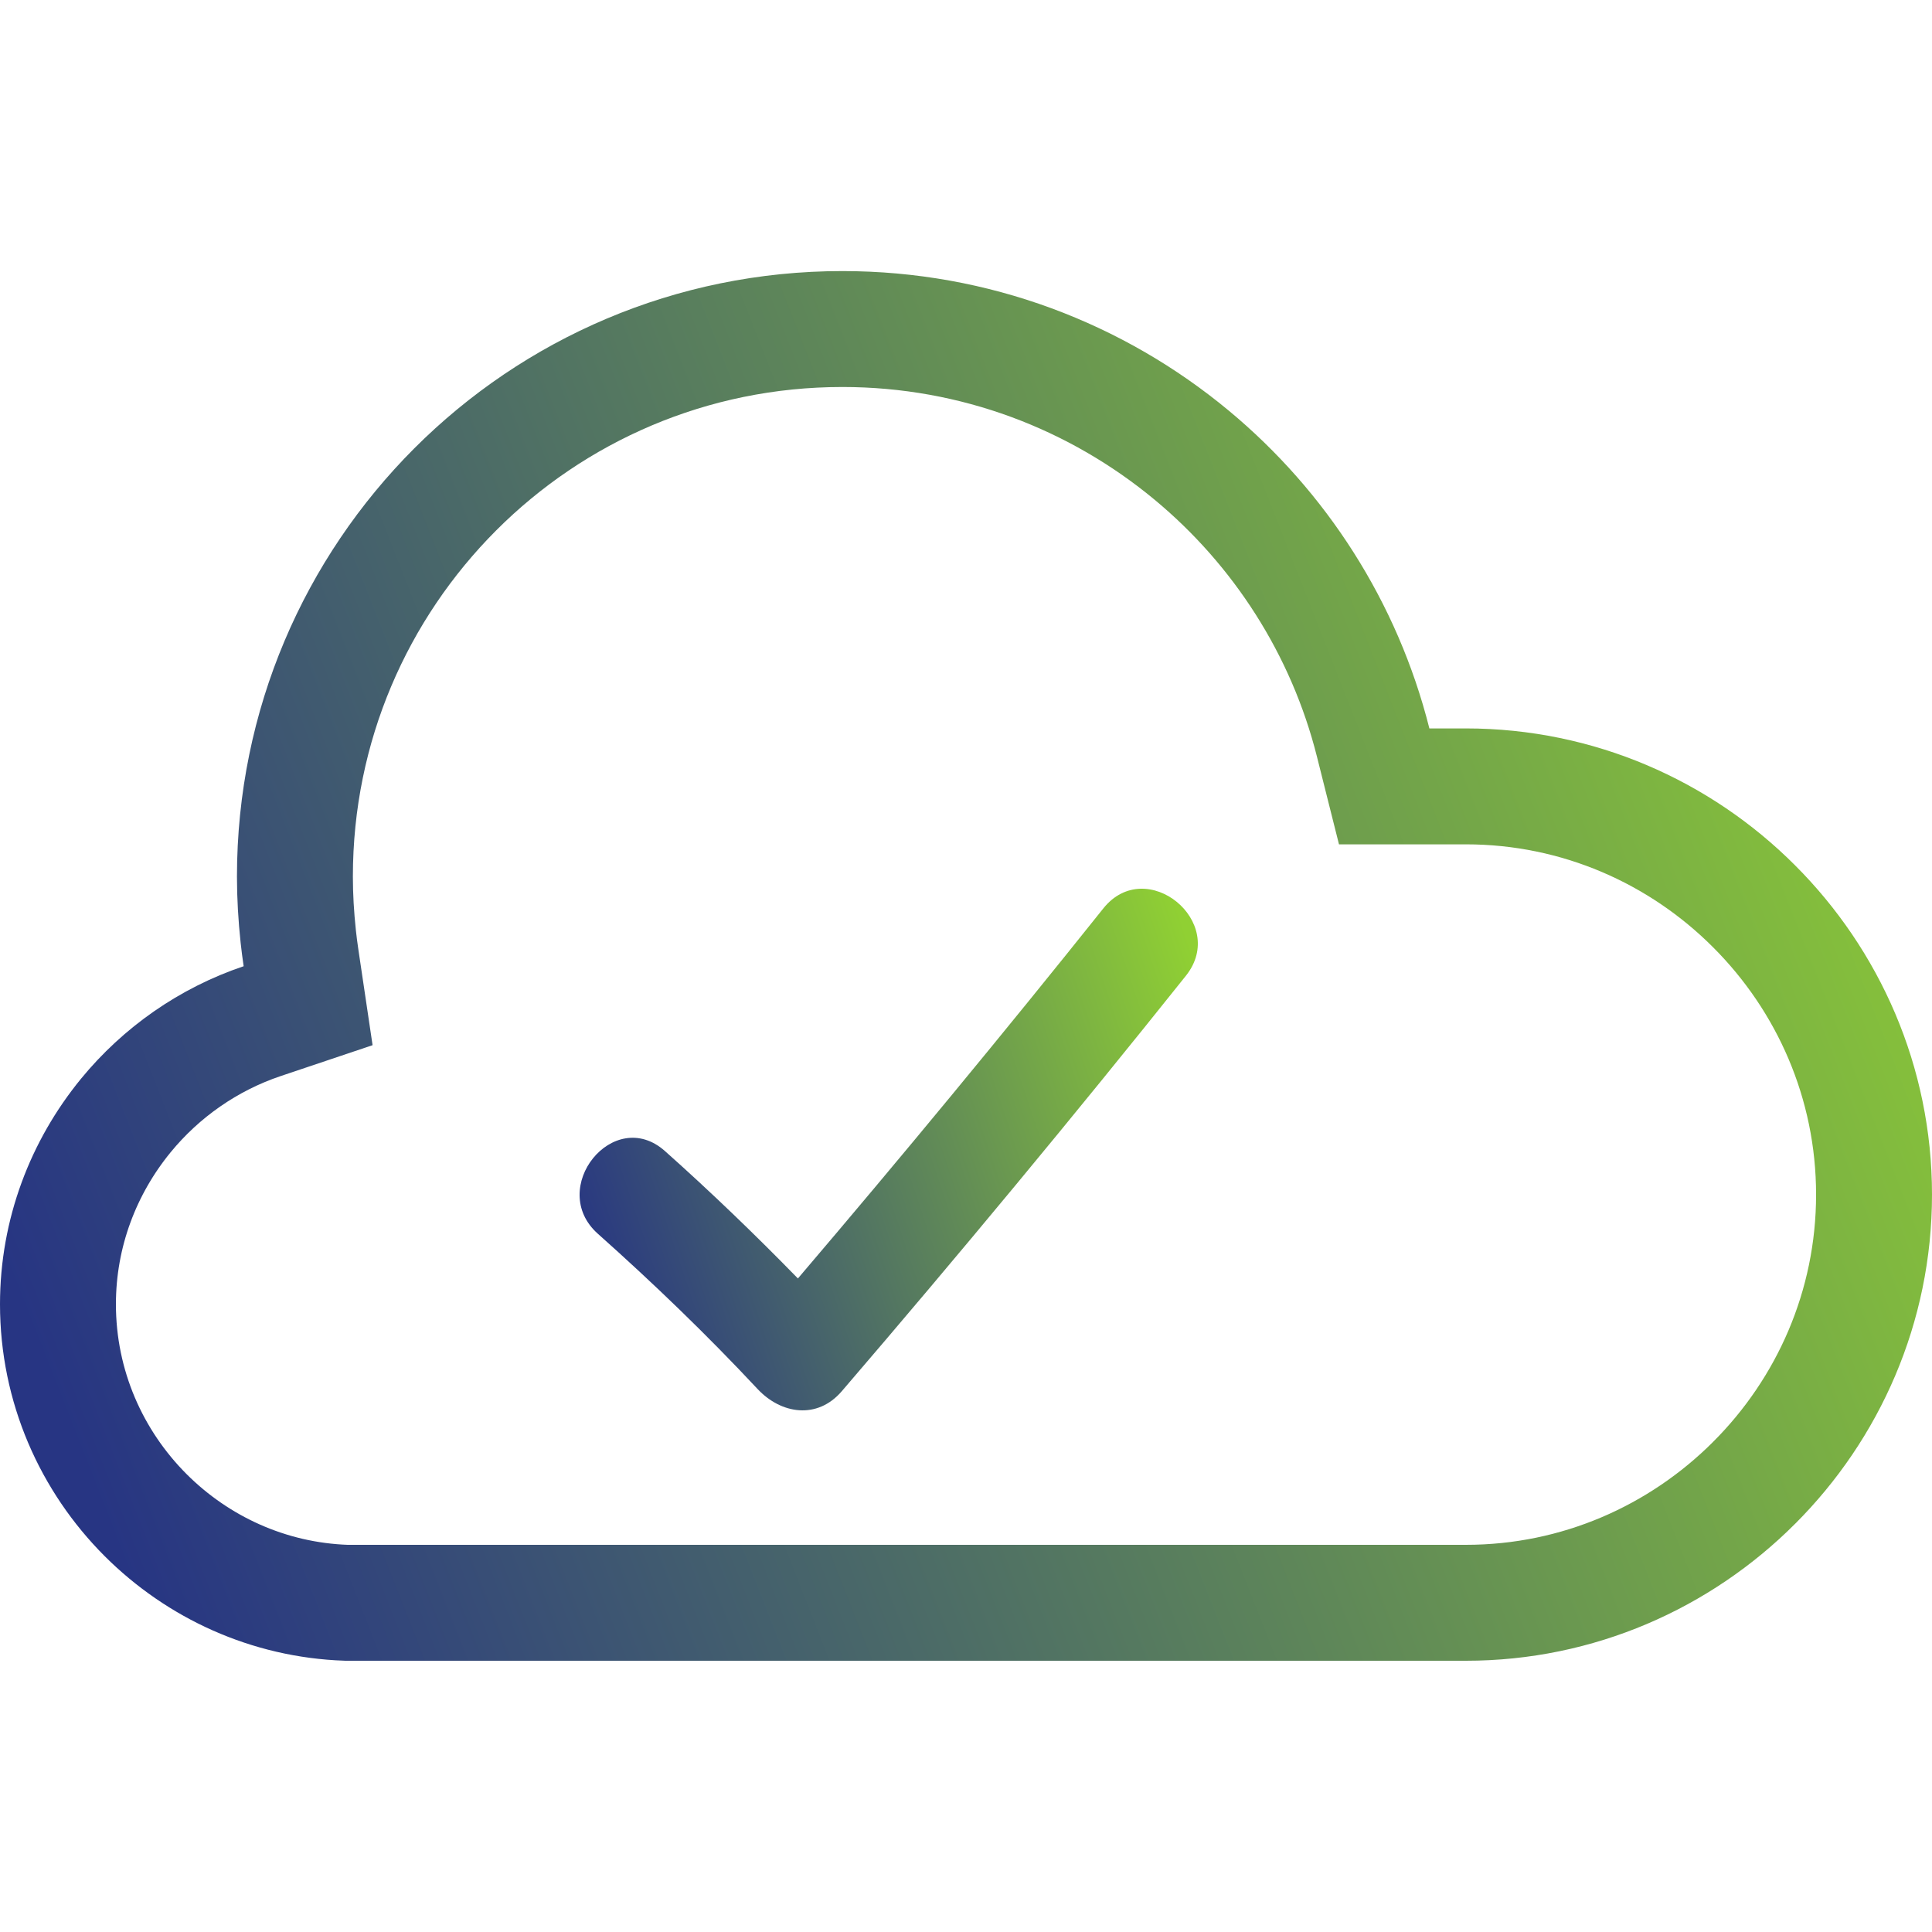
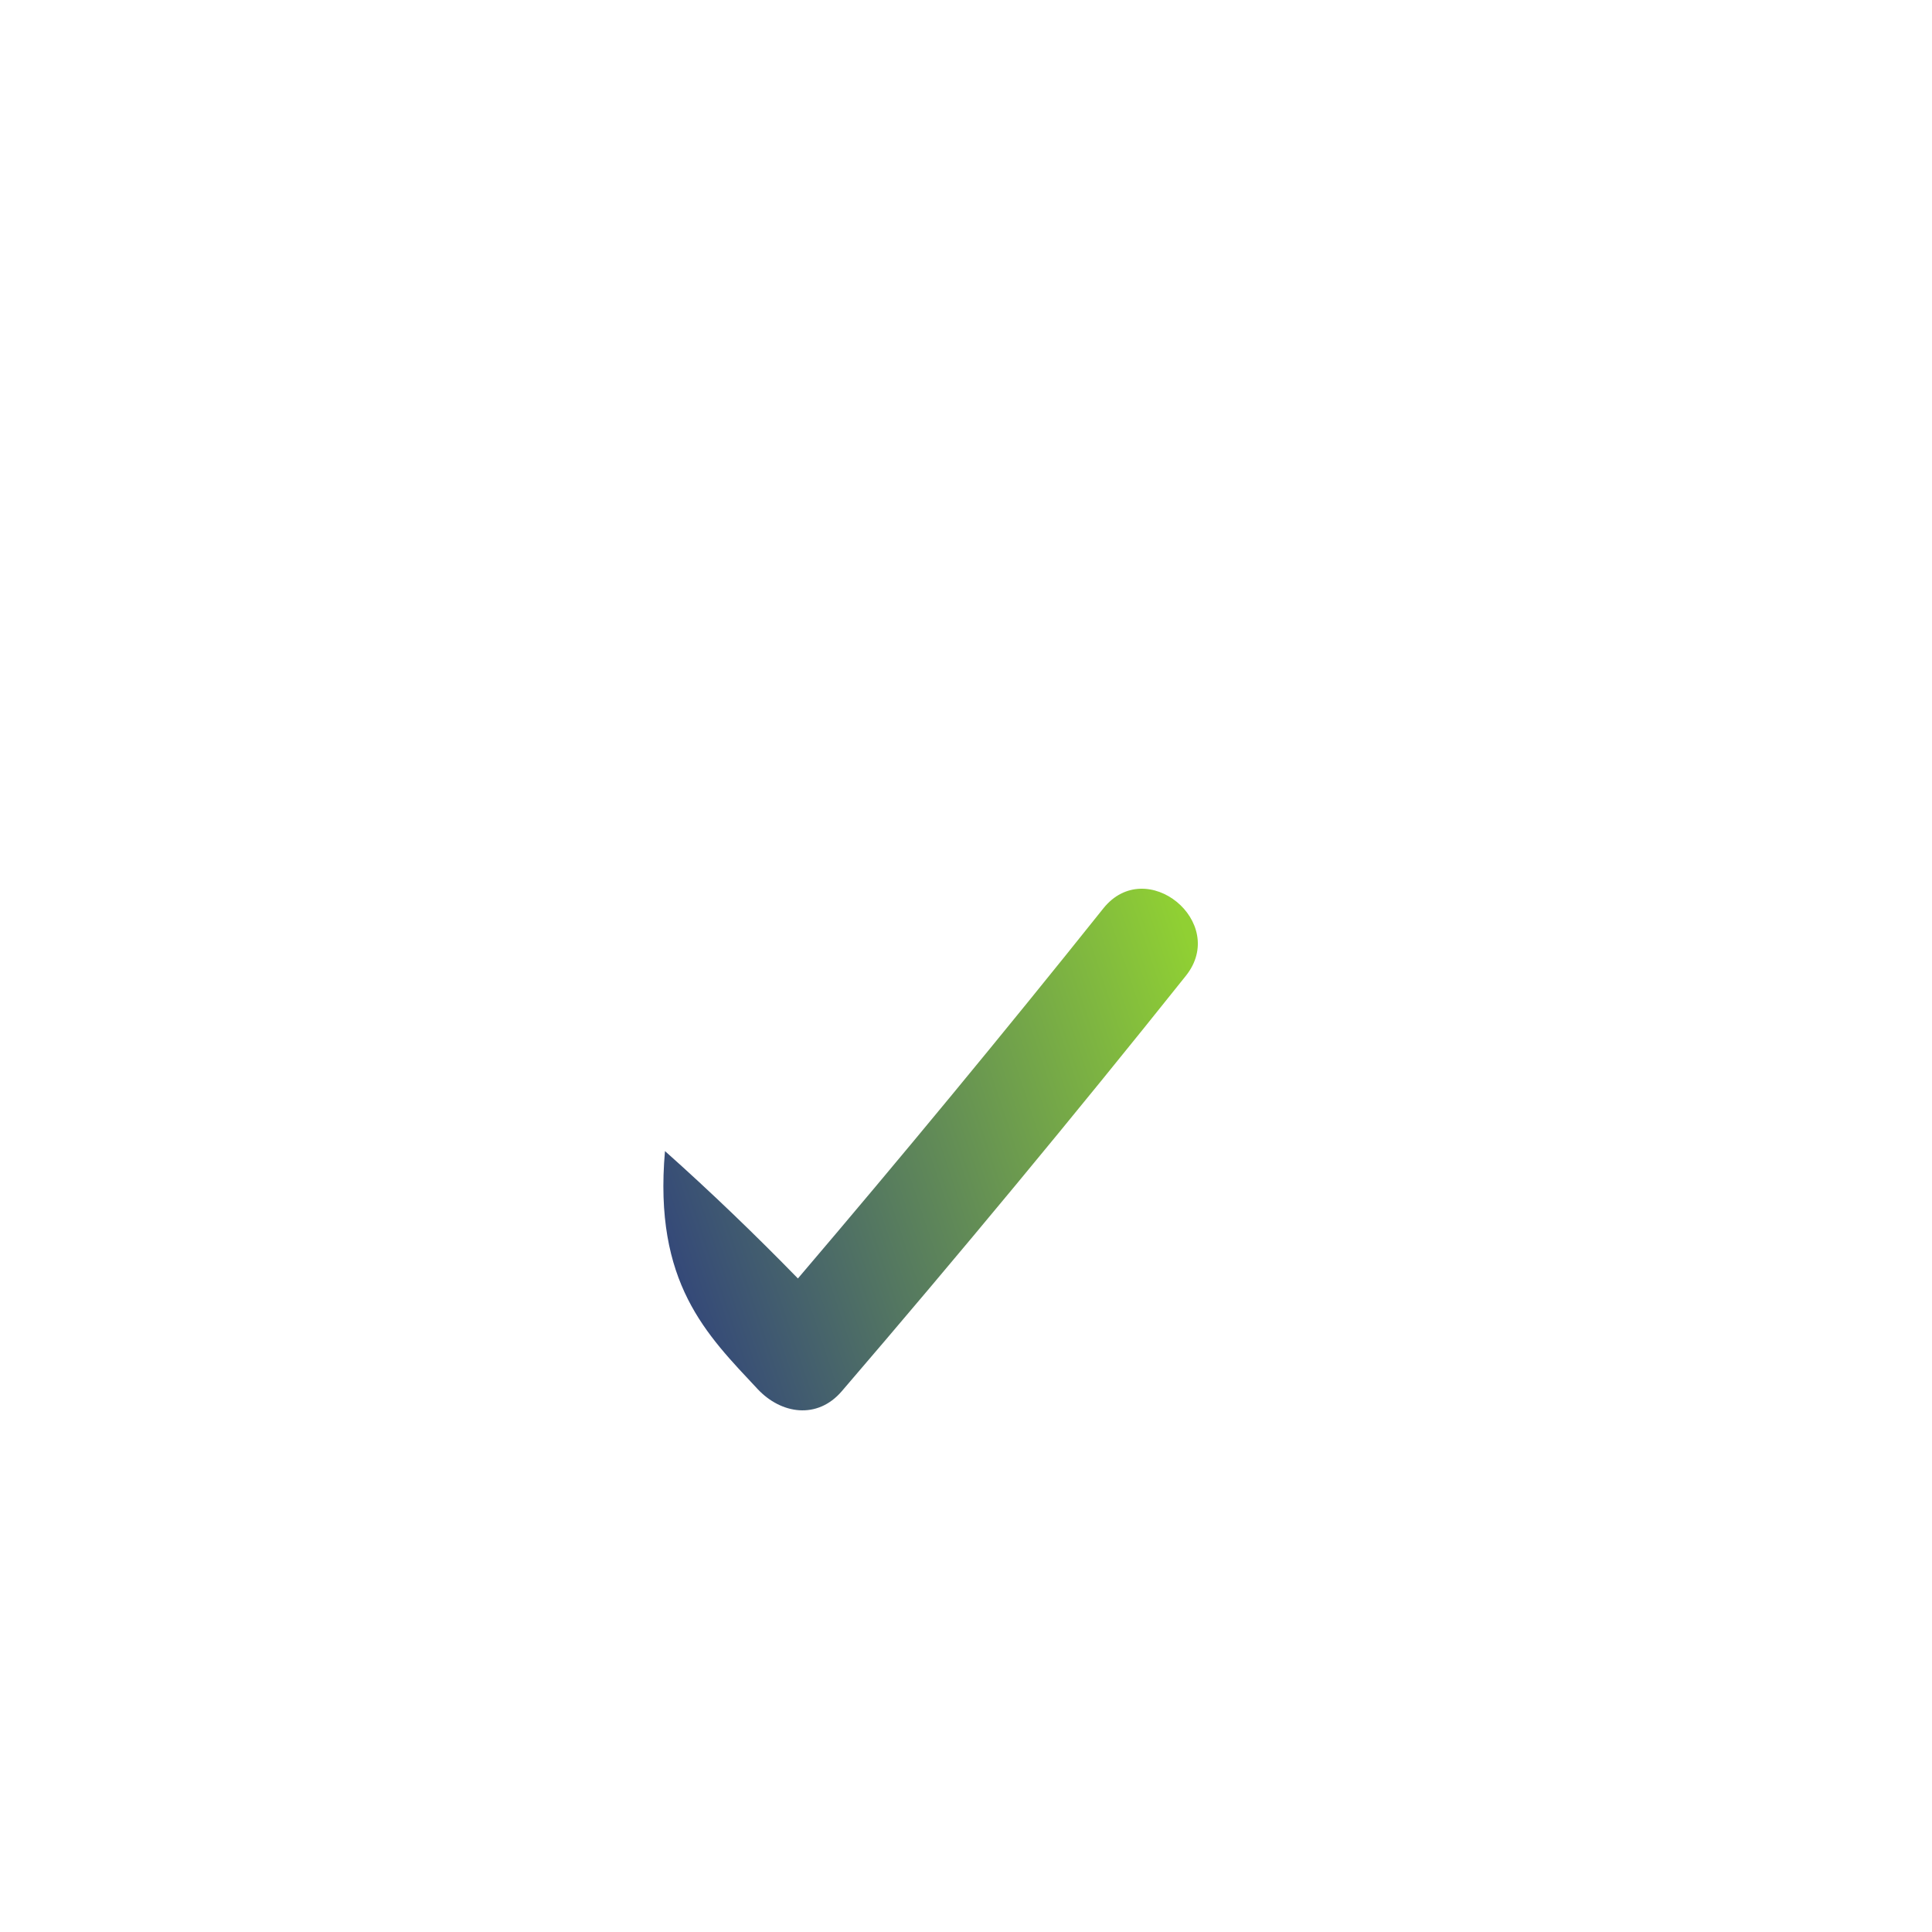
<svg xmlns="http://www.w3.org/2000/svg" width="100" height="100" viewBox="0 0 100 100" fill="none">
-   <path d="M13.568 52.855L15.948 52.055L15.579 49.571C15.525 49.205 15.478 48.846 15.439 48.486C15.325 47.424 15.265 46.384 15.265 45.372C15.265 37.547 18.433 30.468 23.563 25.33C28.691 20.199 35.772 17.031 43.602 17.031C50.468 17.031 56.771 19.482 61.688 23.565C66.24 27.346 69.588 32.526 71.075 38.435L71.645 40.703H73.984H75.873C81.677 40.703 86.958 43.071 90.79 46.909L90.792 46.911C94.629 50.749 97 56.027 97 61.834C97 67.637 94.629 72.918 90.793 76.751L90.792 76.752C86.954 80.59 81.676 82.96 75.873 82.96H18.463H17.931C13.897 82.822 10.238 81.119 7.542 78.427C4.733 75.618 3 71.755 3 67.507C3 63.824 4.315 60.423 6.513 57.738C8.344 55.505 10.785 53.792 13.568 52.855Z" stroke="url(#paint0_linear_3903_1307)" stroke-width="6" />
-   <path d="M57.108 47.019C51.943 53.488 46.668 59.873 41.3 66.173C39.082 63.899 36.795 61.696 34.419 59.58C31.765 57.215 28.299 61.509 30.949 63.863C33.819 66.421 36.587 69.086 39.214 71.897C40.433 73.198 42.303 73.484 43.568 72.012C49.633 64.949 55.574 57.781 61.38 50.508C63.595 47.733 59.332 44.239 57.108 47.019Z" fill="url(#paint1_linear_3903_1307)" />
+   <path d="M57.108 47.019C51.943 53.488 46.668 59.873 41.3 66.173C39.082 63.899 36.795 61.696 34.419 59.58C33.819 66.421 36.587 69.086 39.214 71.897C40.433 73.198 42.303 73.484 43.568 72.012C49.633 64.949 55.574 57.781 61.38 50.508C63.595 47.733 59.332 44.239 57.108 47.019Z" fill="url(#paint1_linear_3903_1307)" />
  <defs>
    <linearGradient id="paint0_linear_3903_1307" x1="97.663" y1="18.867" x2="-2.666" y2="58.234" gradientUnits="userSpaceOnUse">
      <stop stop-color="#90D033" />
      <stop offset="1" stop-color="#273583" />
    </linearGradient>
    <linearGradient id="paint1_linear_3903_1307" x1="61.252" y1="47.815" x2="27.933" y2="58.962" gradientUnits="userSpaceOnUse">
      <stop stop-color="#90D033" />
      <stop offset="1" stop-color="#273583" />
    </linearGradient>
  </defs>
</svg>